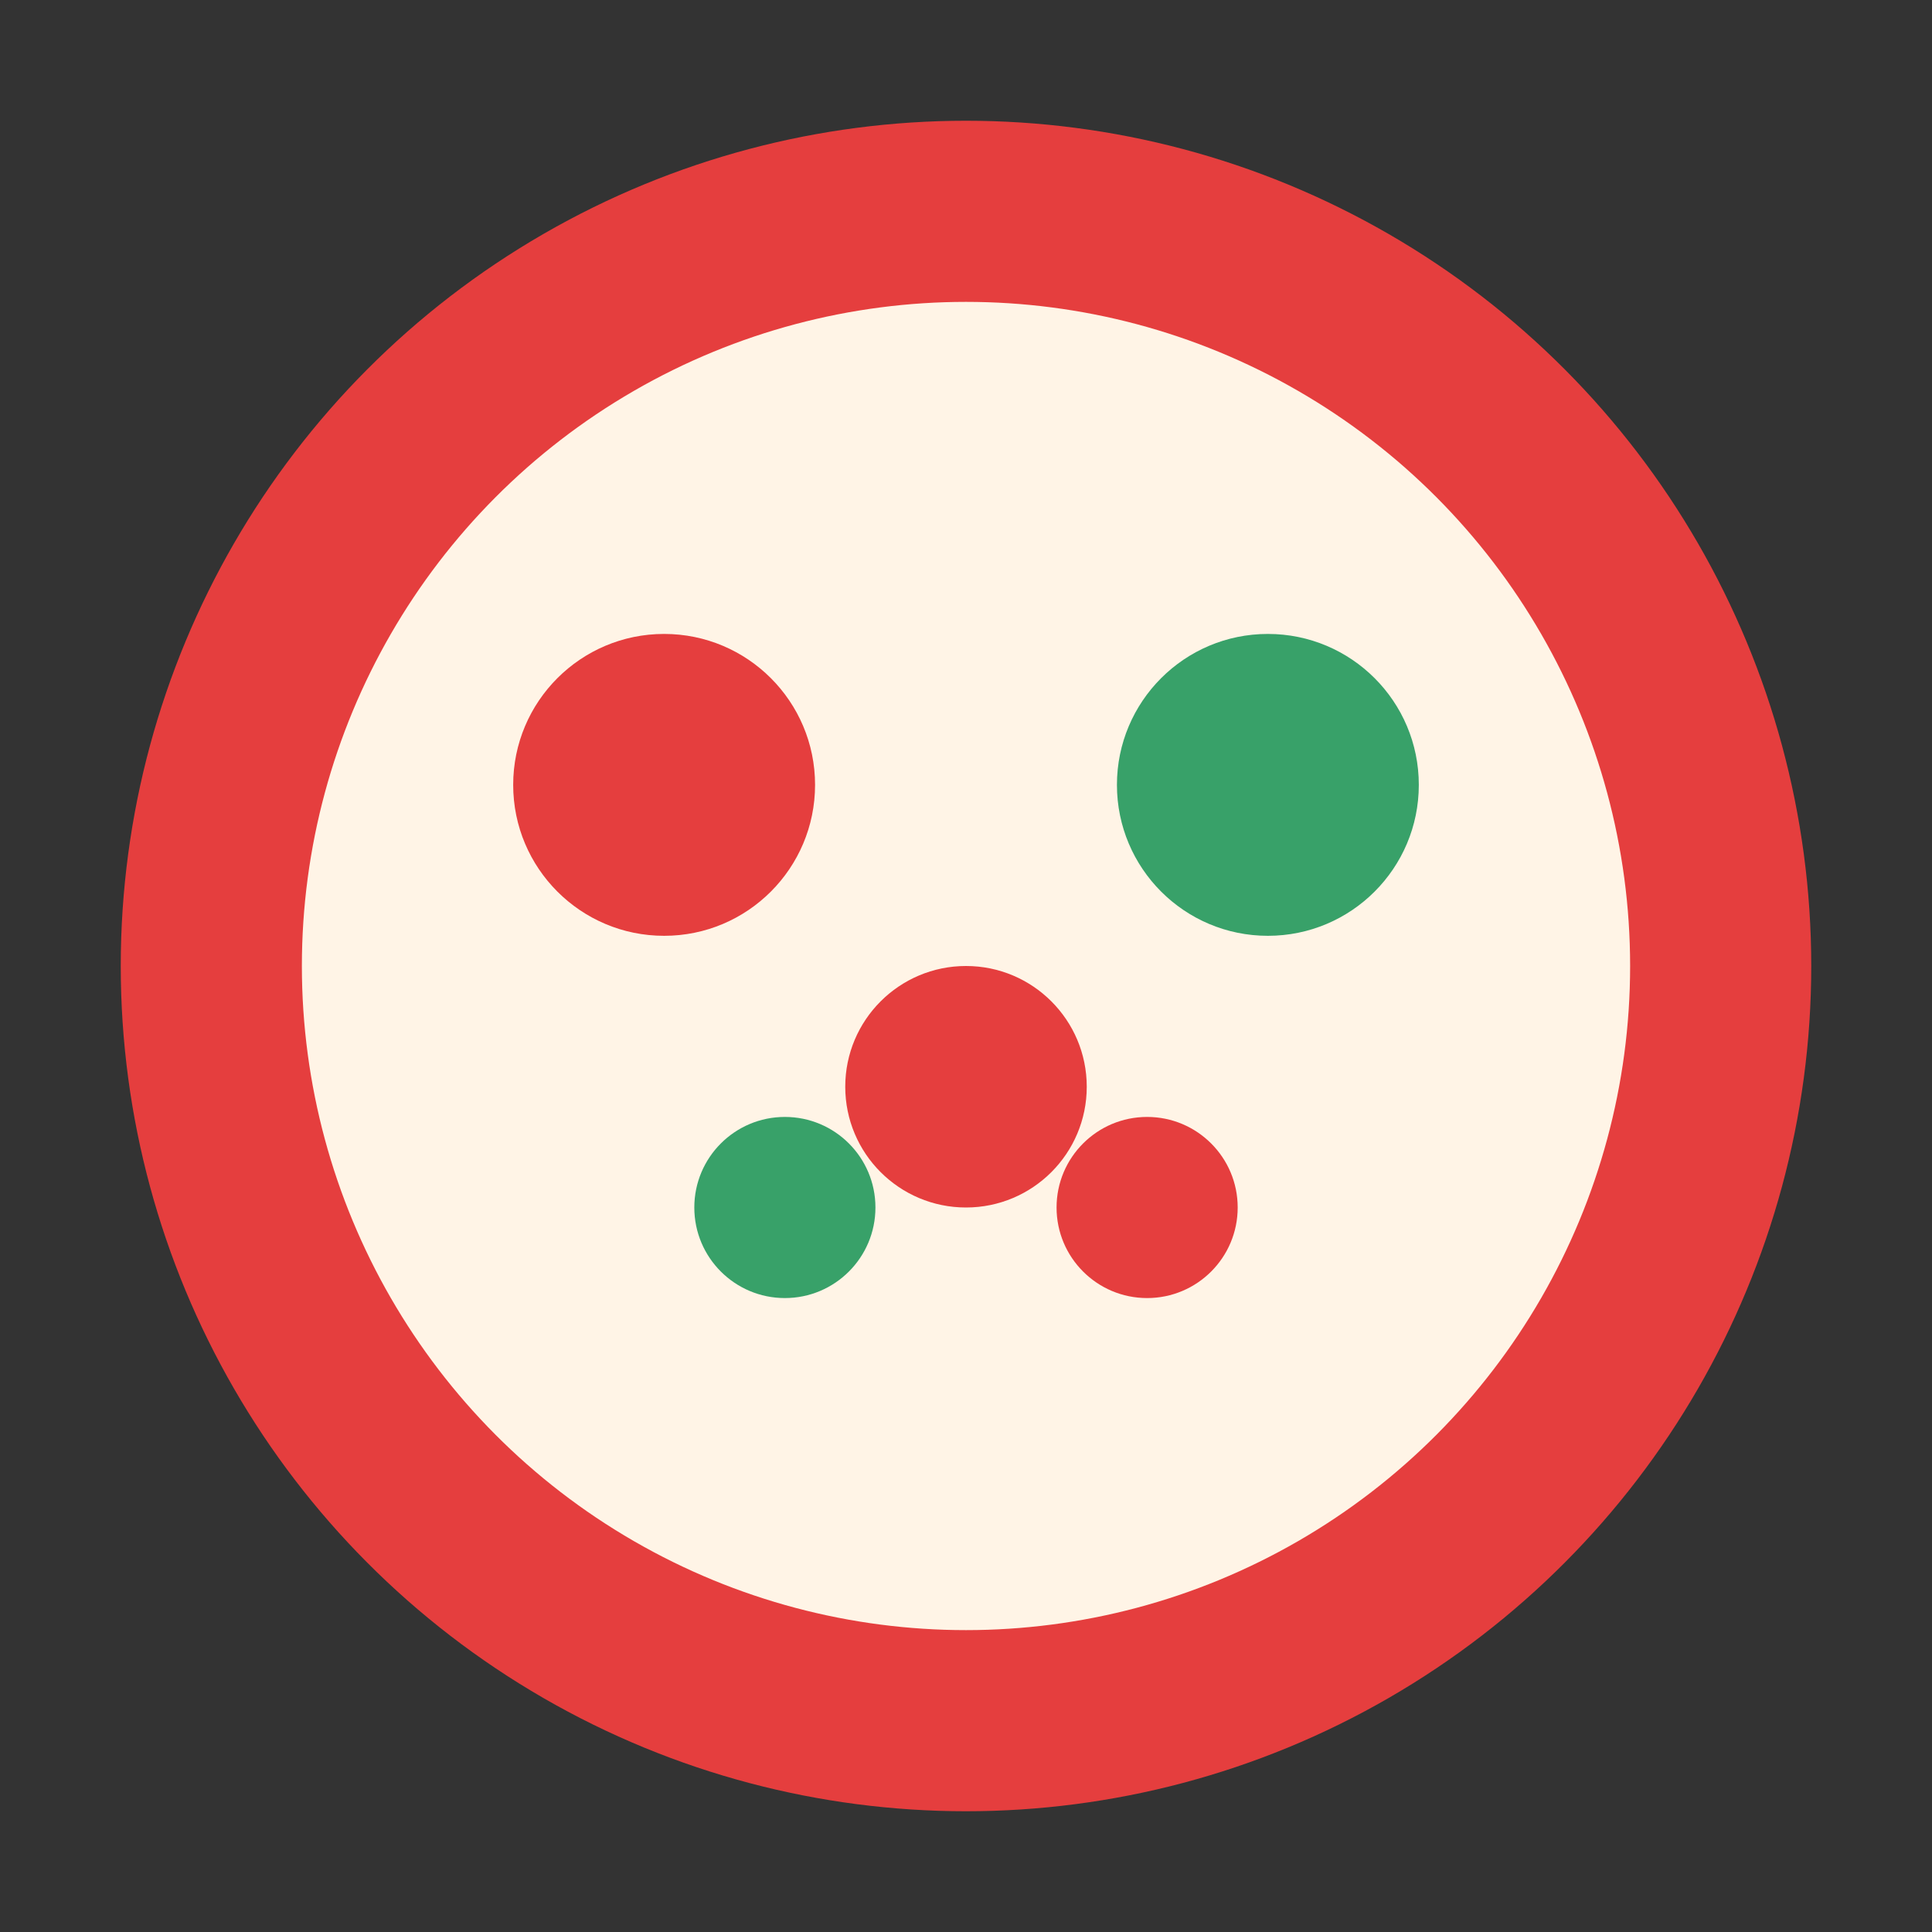
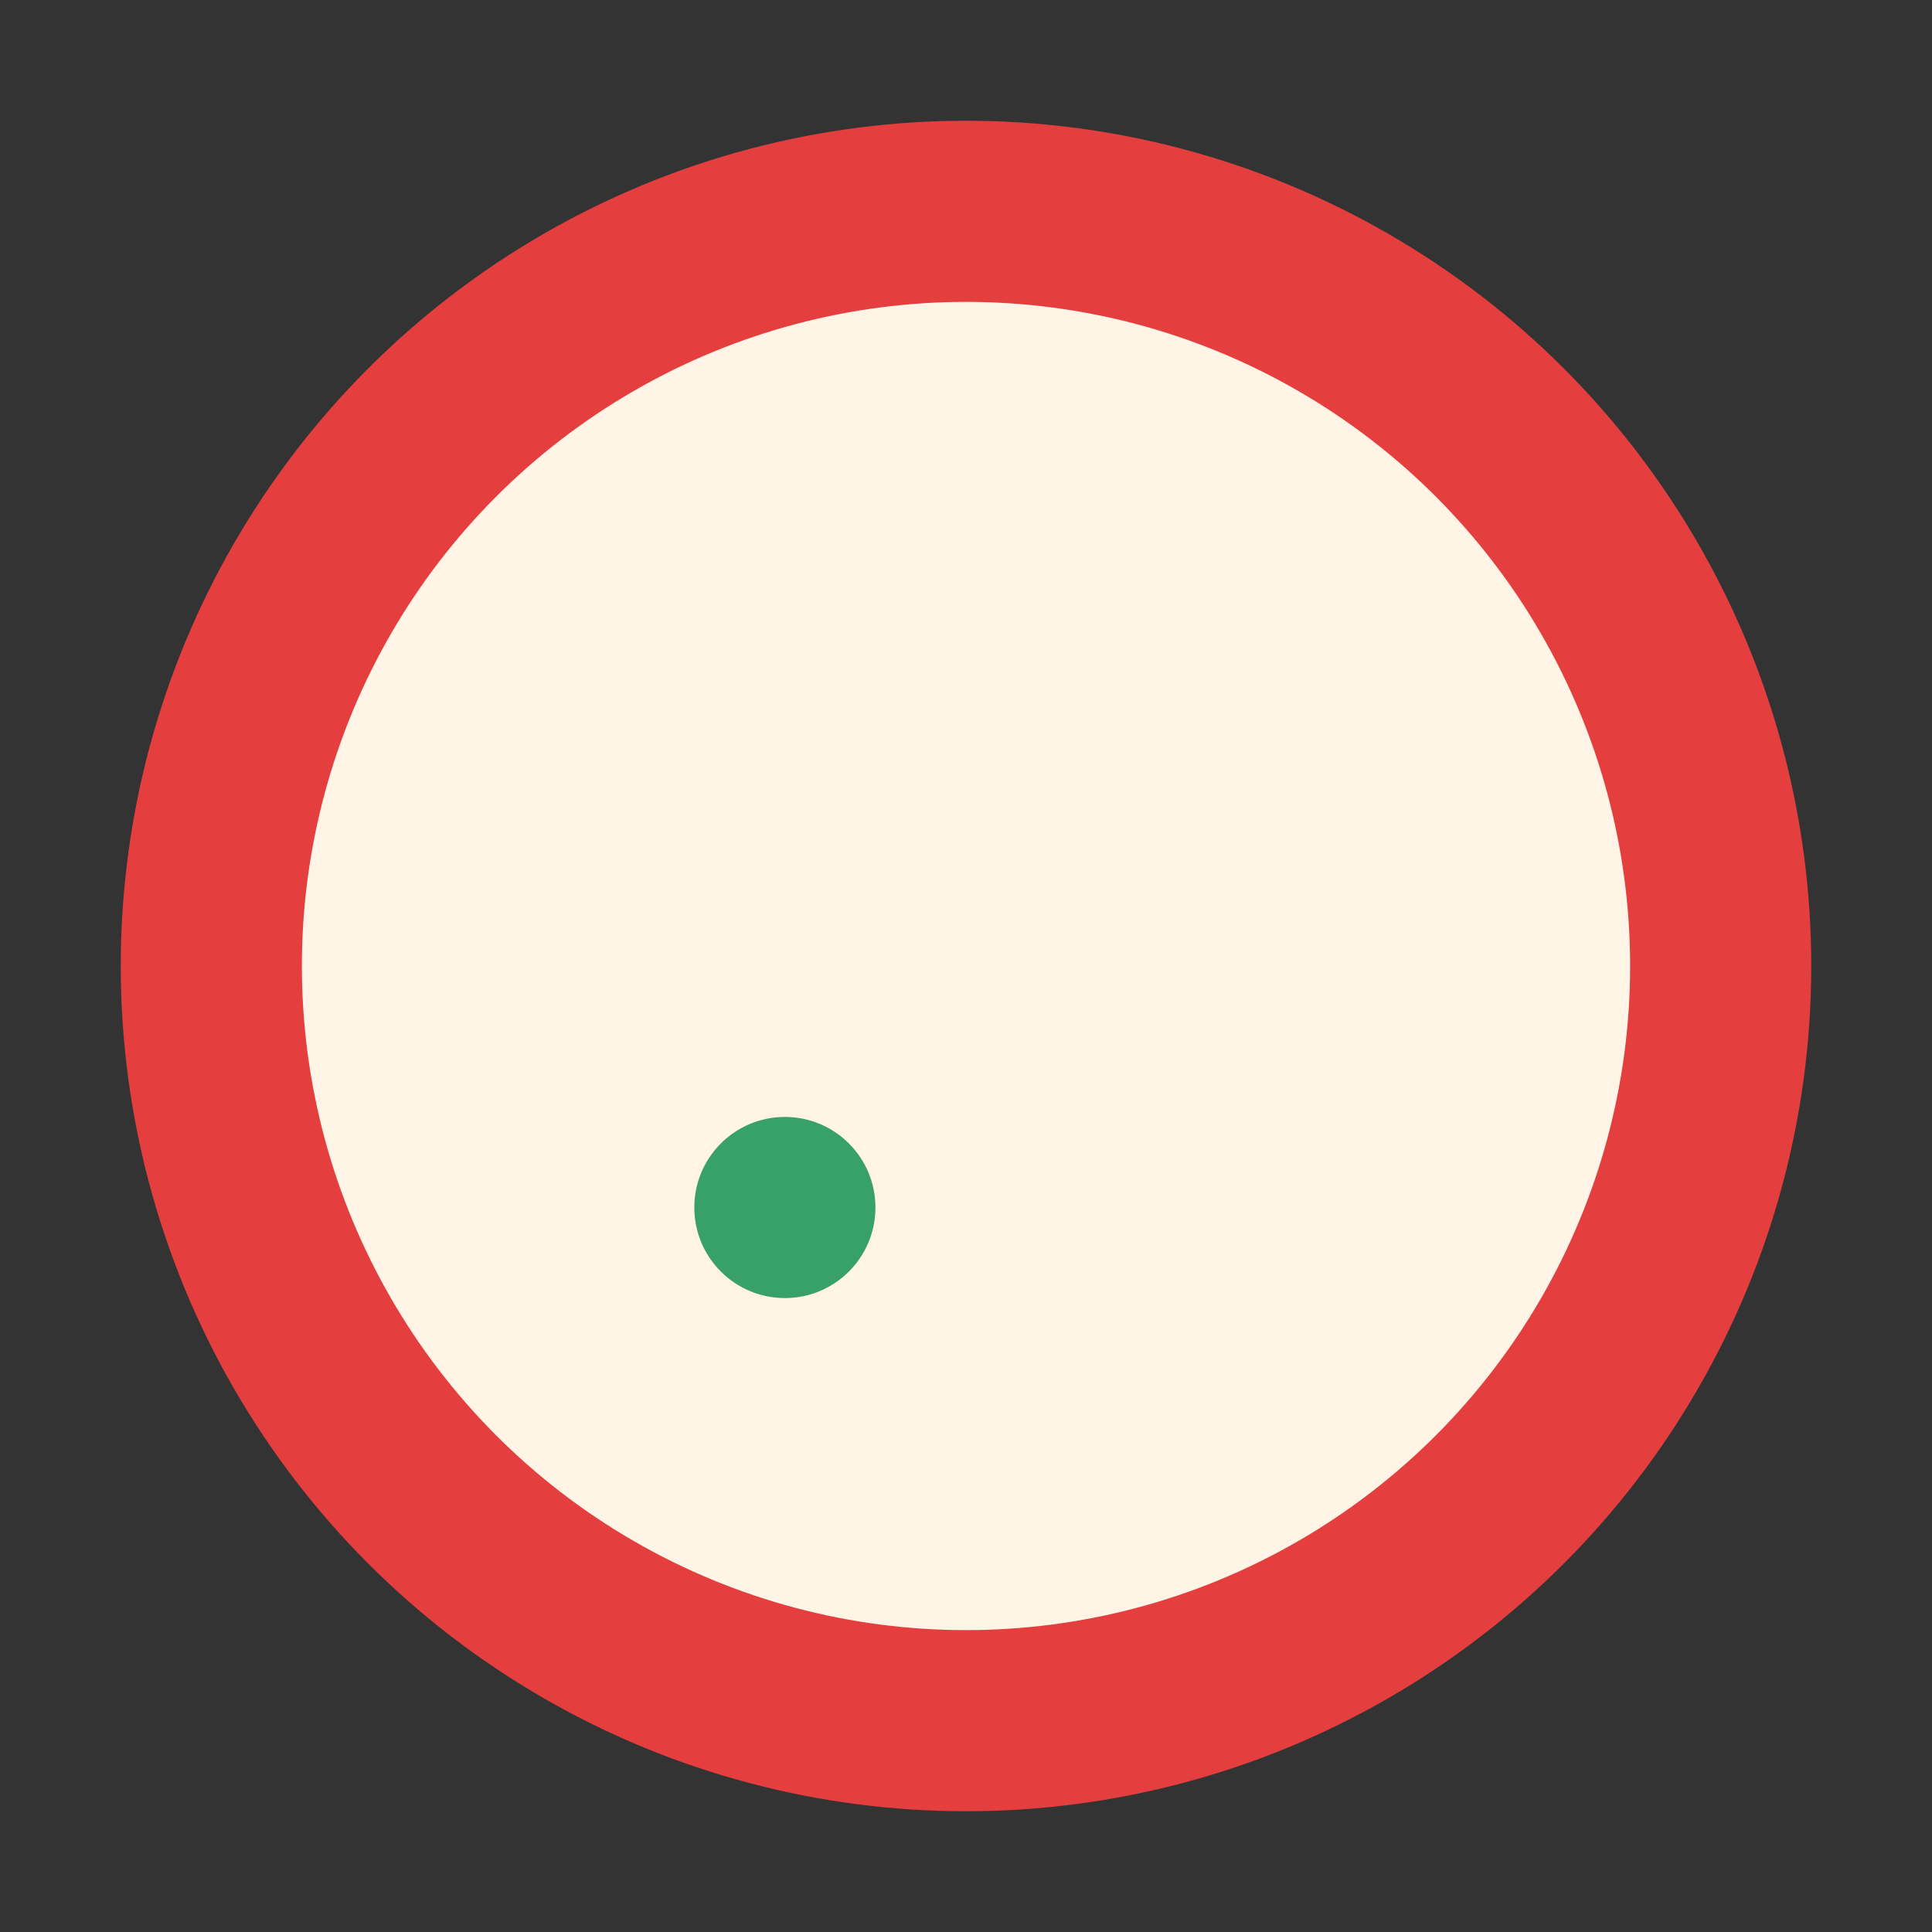
<svg xmlns="http://www.w3.org/2000/svg" viewBox="0 0 32 32">
  <rect x="0" y="0" width="32" height="32" fill="#333333" stroke="none" />
  <circle cx="16" cy="16" r="14" fill="#e53e3e" />
  <circle cx="16" cy="16" r="11" fill="#fff4e6" />
-   <circle cx="11" cy="13" r="2.5" fill="#e53e3e" />
-   <circle cx="21" cy="13" r="2.5" fill="#38a169" />
-   <circle cx="16" cy="18" r="2" fill="#e53e3e" />
  <circle cx="13" cy="20" r="1.5" fill="#38a169" />
-   <circle cx="19" cy="20" r="1.5" fill="#e53e3e" />
</svg>